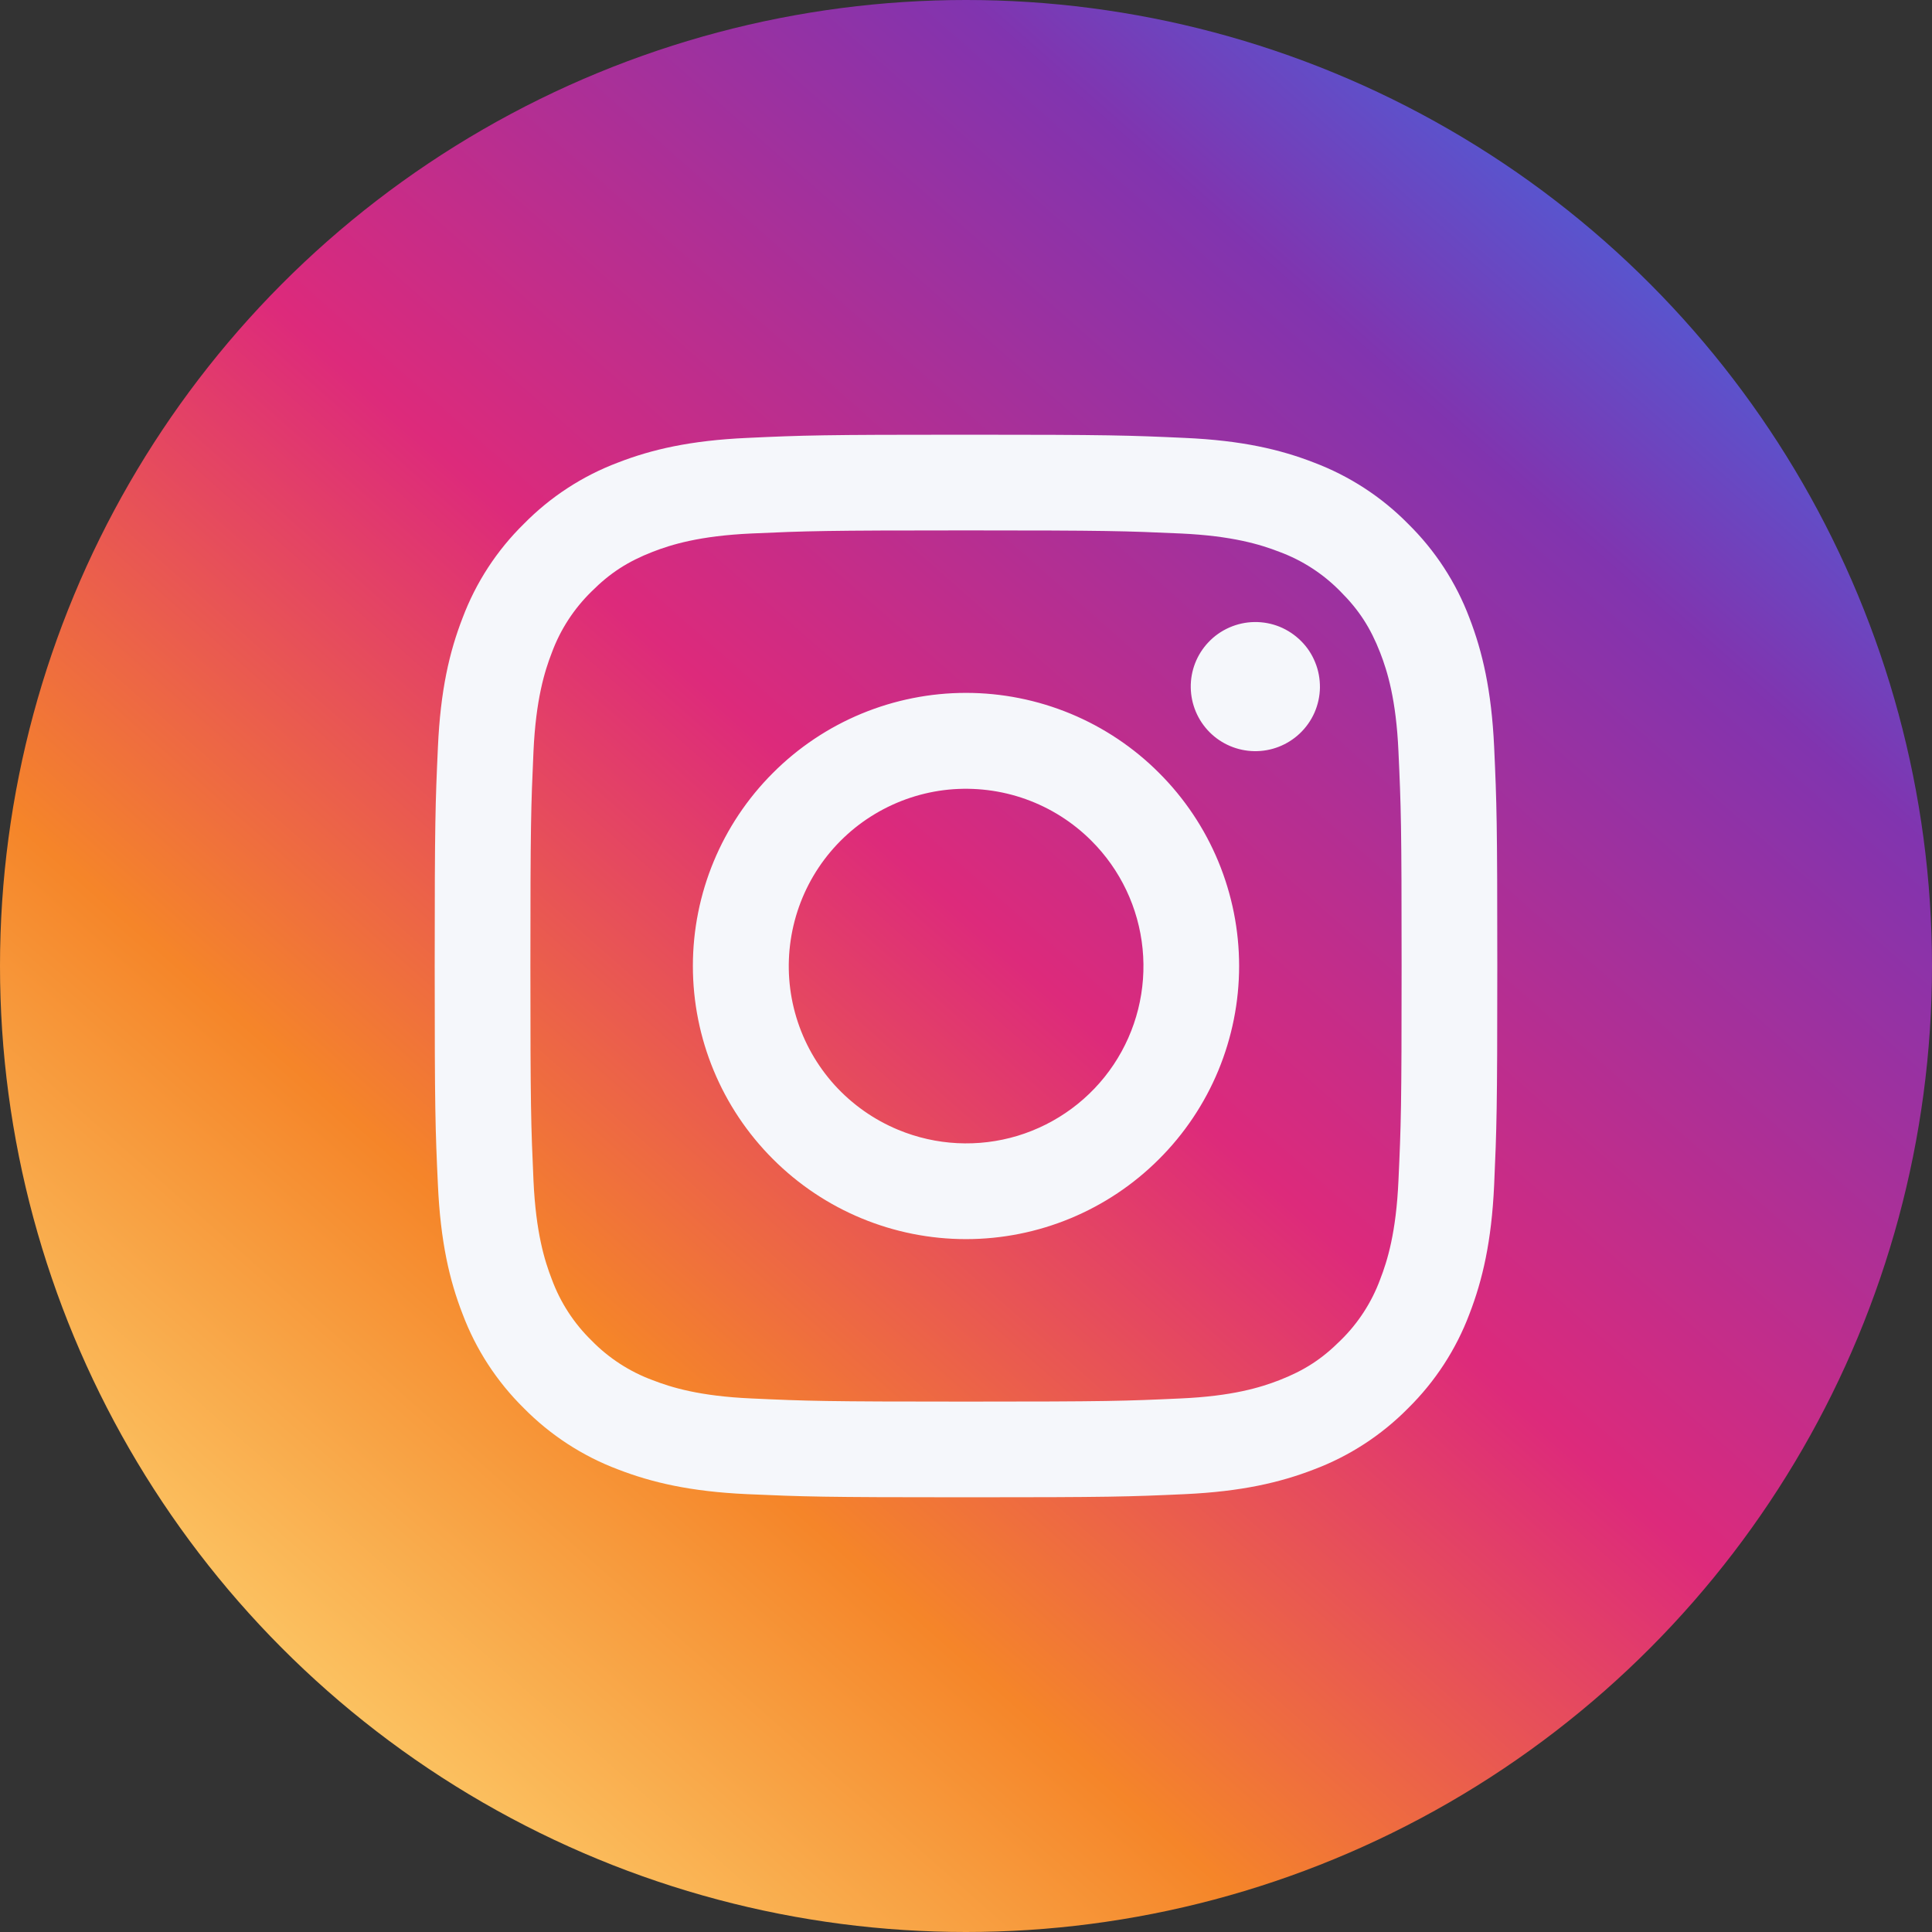
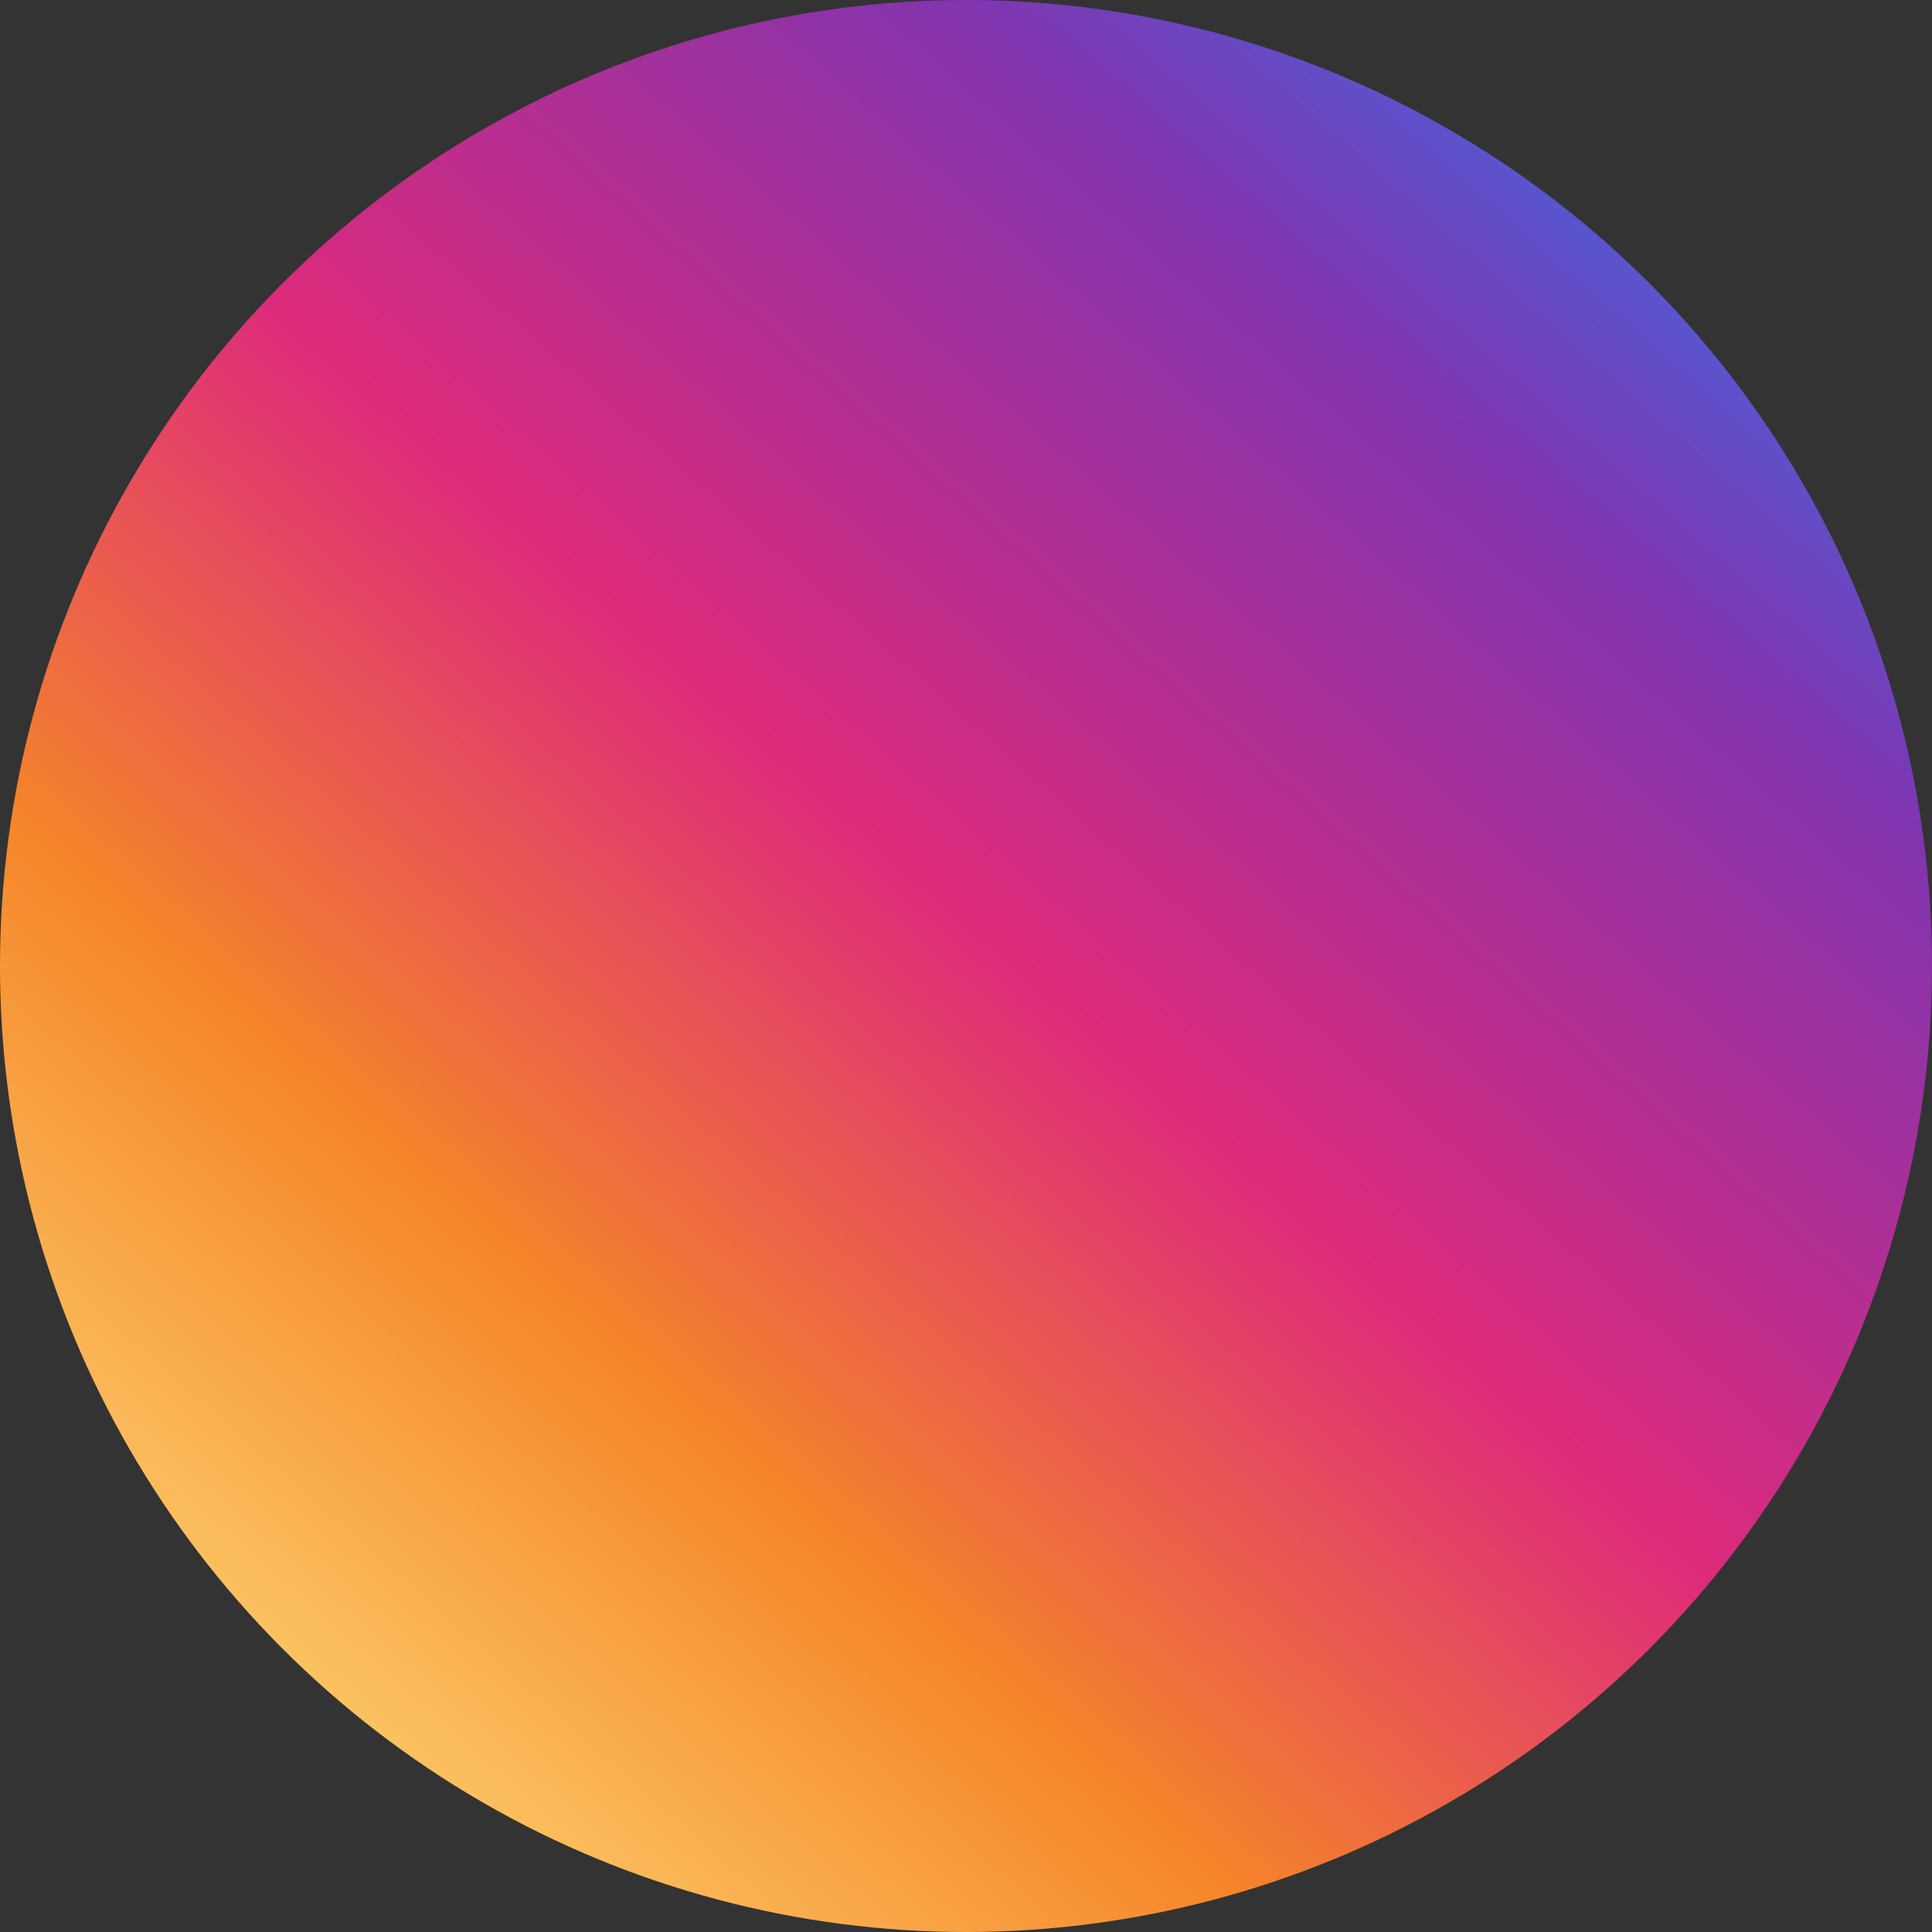
<svg xmlns="http://www.w3.org/2000/svg" width="30" height="30" viewBox="0 0 30 30" fill="none">
  <rect x="0" y="0" width="30" height="30" fill="#333333" stroke="none" />
  <circle cx="15" cy="15" r="15" fill="url(#paint0_linear_136_57)" />
  <g clip-path="url(#clip0_136_57)">
-     <path fill-rule="evenodd" clip-rule="evenodd" d="M11.599 6.8C12.479 6.759 12.759 6.75 15 6.75C17.241 6.75 17.521 6.76 18.401 6.8C19.279 6.839 19.88 6.979 20.404 7.183C20.954 7.391 21.453 7.715 21.866 8.135C22.285 8.547 22.61 9.045 22.817 9.595C23.02 10.12 23.16 10.72 23.201 11.598C23.241 12.479 23.25 12.76 23.25 15C23.25 17.241 23.24 17.521 23.201 18.401C23.161 19.279 23.02 19.879 22.817 20.404C22.61 20.954 22.285 21.453 21.866 21.866C21.453 22.285 20.954 22.61 20.404 22.817C19.88 23.02 19.279 23.16 18.402 23.201C17.521 23.241 17.241 23.25 15 23.25C12.759 23.25 12.479 23.24 11.599 23.201C10.721 23.161 10.121 23.02 9.596 22.817C9.046 22.61 8.547 22.285 8.134 21.866C7.715 21.453 7.39 20.955 7.183 20.404C6.979 19.88 6.84 19.279 6.8 18.402C6.759 17.521 6.75 17.24 6.75 15C6.75 12.759 6.76 12.479 6.8 11.6C6.839 10.72 6.979 10.12 7.183 9.595C7.39 9.045 7.715 8.546 8.135 8.134C8.547 7.715 9.045 7.39 9.595 7.183C10.12 6.979 10.72 6.84 11.598 6.8H11.599ZM18.334 8.284C17.464 8.245 17.203 8.236 15 8.236C12.797 8.236 12.536 8.245 11.666 8.284C10.861 8.321 10.425 8.456 10.134 8.569C9.749 8.719 9.474 8.896 9.185 9.185C8.912 9.452 8.701 9.776 8.569 10.134C8.456 10.425 8.321 10.861 8.284 11.666C8.245 12.536 8.236 12.797 8.236 15C8.236 17.203 8.245 17.464 8.284 18.334C8.321 19.139 8.456 19.575 8.569 19.866C8.701 20.224 8.912 20.549 9.185 20.815C9.451 21.088 9.776 21.299 10.134 21.431C10.425 21.544 10.861 21.679 11.666 21.715C12.536 21.755 12.796 21.764 15 21.764C17.203 21.764 17.464 21.755 18.334 21.715C19.139 21.679 19.575 21.544 19.866 21.431C20.251 21.281 20.526 21.104 20.815 20.815C21.088 20.549 21.299 20.224 21.431 19.866C21.544 19.575 21.679 19.139 21.715 18.334C21.755 17.464 21.764 17.203 21.764 15C21.764 12.797 21.755 12.536 21.715 11.666C21.679 10.861 21.544 10.425 21.431 10.134C21.281 9.749 21.104 9.474 20.815 9.185C20.548 8.912 20.224 8.701 19.866 8.569C19.575 8.456 19.139 8.321 18.334 8.284V8.284ZM13.946 17.543C14.535 17.788 15.19 17.821 15.8 17.637C16.41 17.452 16.938 17.062 17.292 16.532C17.646 16.002 17.805 15.365 17.742 14.731C17.679 14.097 17.398 13.504 16.946 13.054C16.658 12.766 16.31 12.546 15.927 12.409C15.544 12.272 15.135 12.222 14.73 12.261C14.325 12.301 13.934 12.431 13.585 12.64C13.236 12.849 12.938 13.133 12.712 13.471C12.486 13.81 12.338 14.194 12.278 14.597C12.218 14.999 12.248 15.41 12.366 15.799C12.484 16.189 12.687 16.547 12.96 16.849C13.234 17.15 13.57 17.387 13.946 17.543ZM12.002 12.002C12.395 11.608 12.863 11.295 13.377 11.082C13.892 10.869 14.443 10.759 15 10.759C15.557 10.759 16.108 10.869 16.623 11.082C17.137 11.295 17.605 11.608 17.998 12.002C18.392 12.395 18.705 12.863 18.918 13.377C19.131 13.892 19.241 14.443 19.241 15C19.241 15.557 19.131 16.108 18.918 16.623C18.705 17.137 18.392 17.605 17.998 17.998C17.203 18.794 16.125 19.241 15 19.241C13.875 19.241 12.797 18.794 12.002 17.998C11.206 17.203 10.759 16.125 10.759 15C10.759 13.875 11.206 12.797 12.002 12.002V12.002ZM20.181 11.391C20.279 11.299 20.357 11.188 20.411 11.066C20.465 10.943 20.494 10.81 20.496 10.676C20.497 10.542 20.473 10.409 20.422 10.285C20.372 10.16 20.297 10.047 20.202 9.953C20.107 9.858 19.994 9.783 19.87 9.732C19.746 9.682 19.612 9.657 19.478 9.659C19.344 9.661 19.212 9.69 19.089 9.744C18.966 9.798 18.855 9.876 18.764 9.973C18.584 10.163 18.486 10.415 18.49 10.676C18.494 10.937 18.599 11.186 18.784 11.371C18.968 11.555 19.217 11.66 19.478 11.664C19.739 11.668 19.991 11.57 20.181 11.391V11.391Z" fill="#F5F7FB" />
-   </g>
+     </g>
  <defs>
    <linearGradient id="paint0_linear_136_57" x1="25.2" y1="3" x2="3" y2="28.2" gradientUnits="userSpaceOnUse">
      <stop stop-color="#515BD4" />
      <stop offset="0.134" stop-color="#8134AF" />
      <stop offset="0.451" stop-color="#DD2A7B" />
      <stop offset="0.709" stop-color="#F58529" />
      <stop offset="1" stop-color="#FEDA77" />
    </linearGradient>
    <clipPath id="clip0_136_57">
      <rect width="18" height="18" fill="white" transform="translate(6 6)" />
    </clipPath>
  </defs>
</svg>